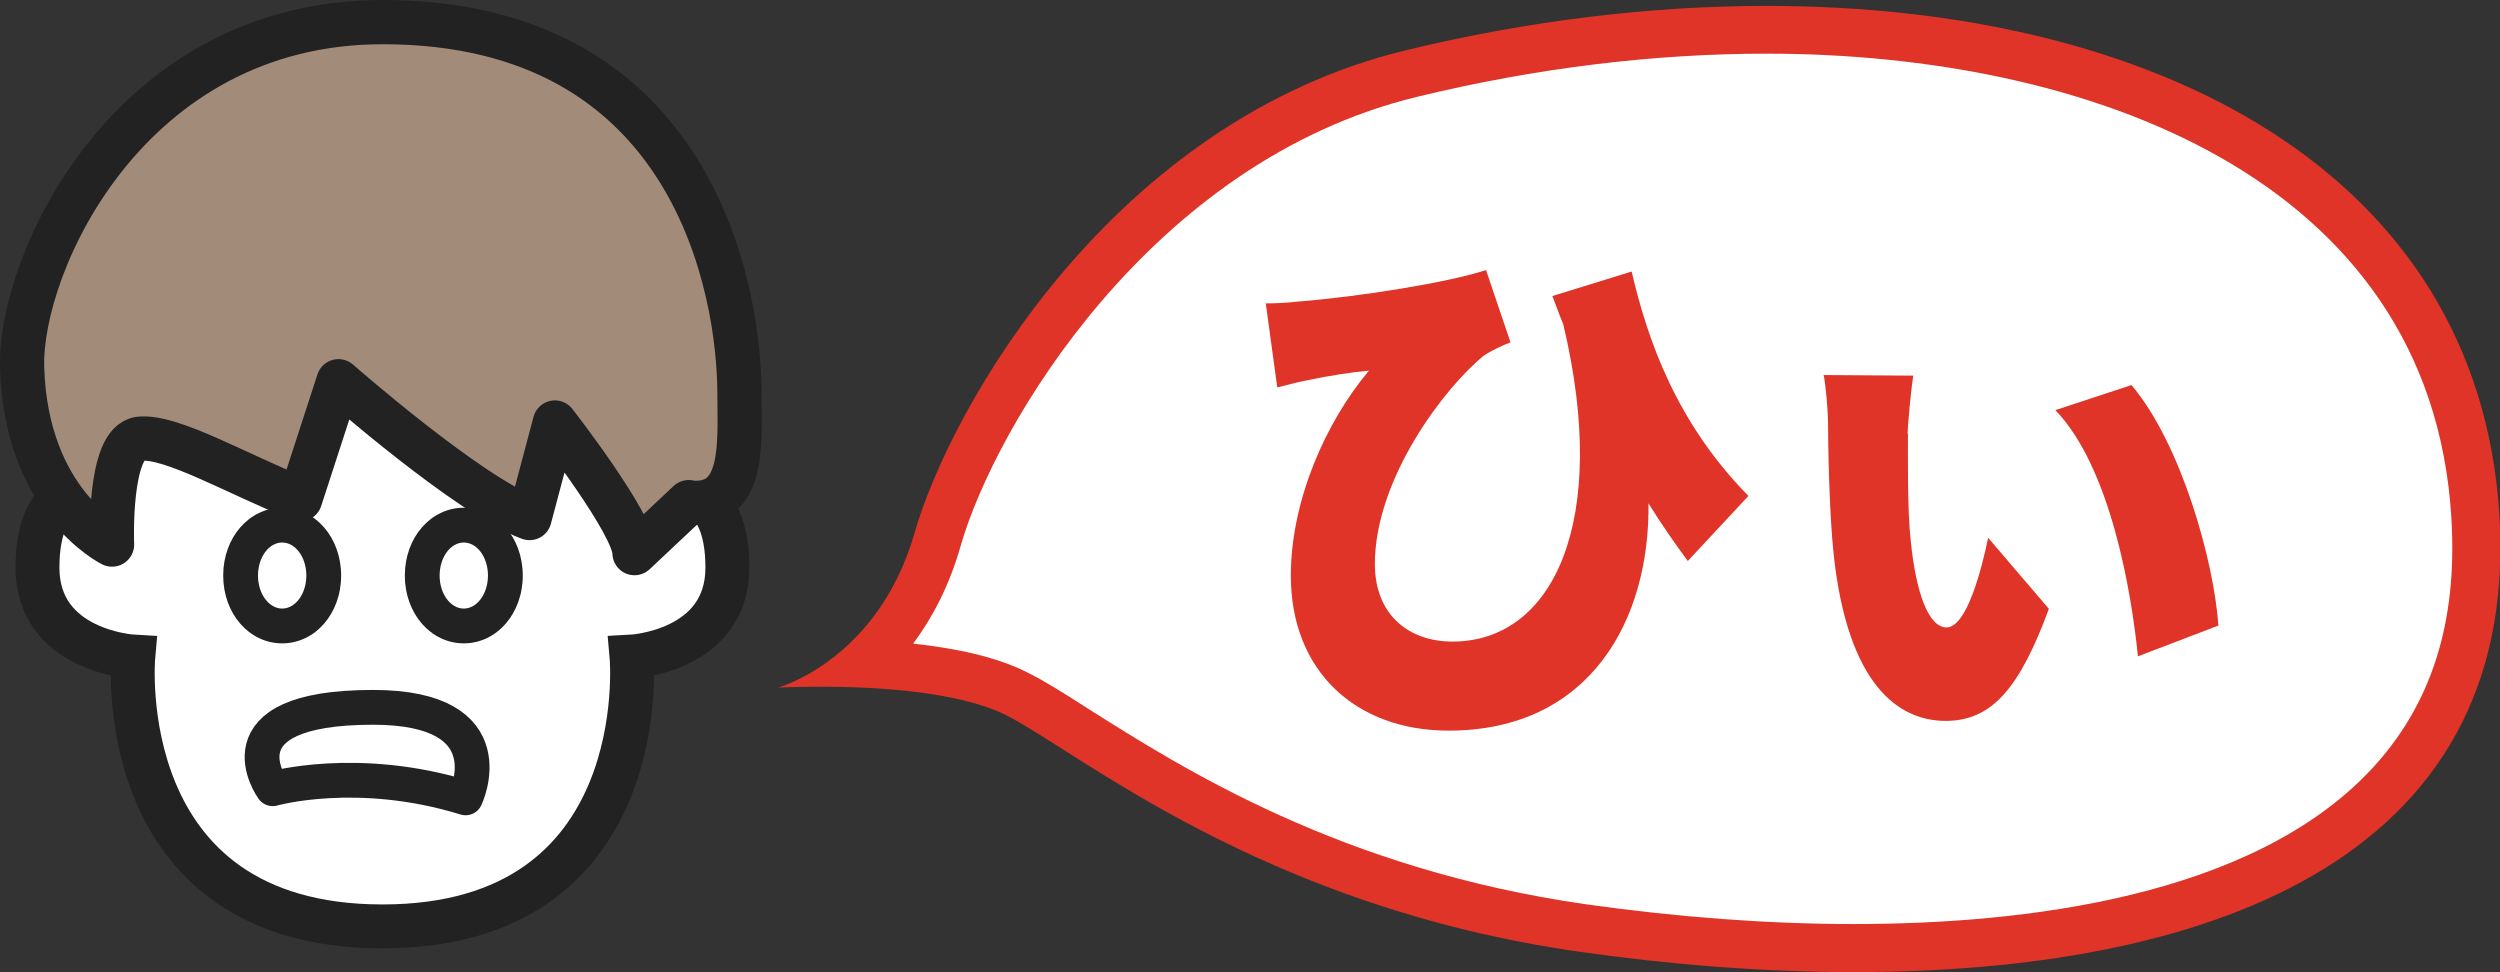
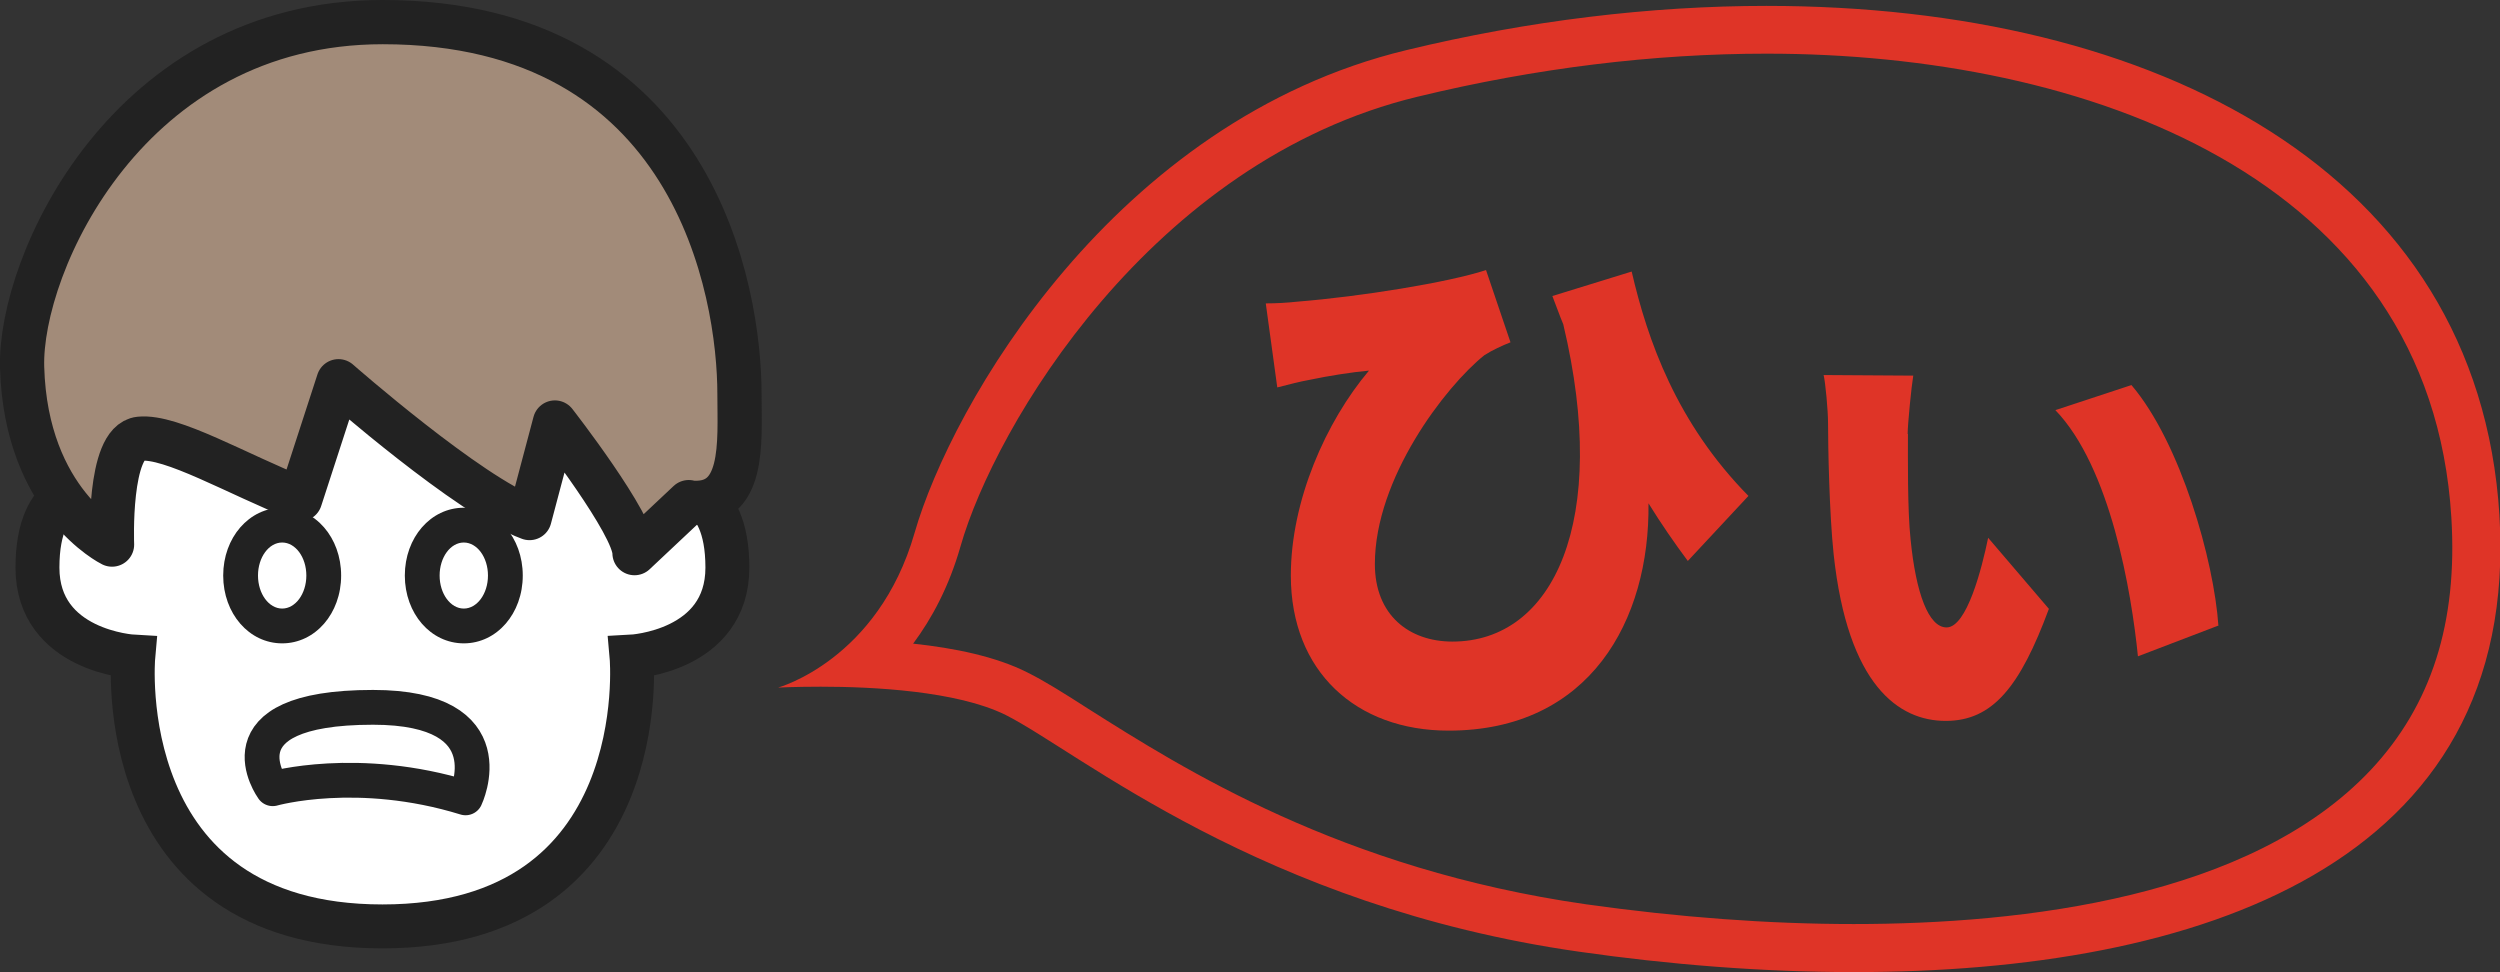
<svg xmlns="http://www.w3.org/2000/svg" id="a" data-name="レイヤー 1" width="84.79" height="32.97" viewBox="0 0 84.79 32.97">
  <rect x="0" y="0" width="84.79" height="32.97" fill="#333333" stroke="none" />
  <defs>
    <style>
      .b, .c {
        fill: #fff;
      }

      .d {
        fill: #df3427;
      }

      .e {
        fill: #222;
      }

      .f {
        fill: none;
        stroke-width: 1.18px;
      }

      .f, .c, .g {
        stroke: #222;
      }

      .f, .g {
        stroke-linecap: round;
        stroke-linejoin: round;
      }

      .c {
        stroke-miterlimit: 10;
        stroke-width: 1.49px;
      }

      .g {
        fill: #a28b79;
        stroke-width: 1.5px;
      }
    </style>
  </defs>
  <g>
    <g>
-       <path class="b" d="M62.87,32.16c-2.93,0-6.03-.23-9.19-.68-8.47-1.21-13.94-4.68-17.2-6.75-.82-.52-1.48-.94-2.01-1.2-1.35-.68-3.38-.94-5.2-1.02,.96-.88,1.95-2.22,2.52-4.21,.95-3.32,5.94-13.35,16.09-15.8,4.07-.98,8.12-1.48,12.04-1.48,11.13,0,23.28,4.33,24.02,16.49,.23,3.75-.76,6.84-2.95,9.17-4.27,4.54-12.21,5.49-18.13,5.49Z" />
      <path class="d" d="M59.92,1.82c10.76,0,22.51,4.13,23.22,15.73,.22,3.57-.68,6.37-2.73,8.56-4.07,4.33-11.78,5.23-17.54,5.23-2.9,0-5.95-.23-9.08-.67-8.3-1.19-13.67-4.6-16.88-6.63-.84-.54-1.51-.96-2.08-1.24-1.05-.53-2.45-.82-3.86-.97,.64-.86,1.22-1.94,1.61-3.31,1.15-4.03,6.45-13.06,15.5-15.24,4-.97,7.99-1.46,11.85-1.46m0-1.62c-3.95,0-8.1,.5-12.23,1.5-9.91,2.39-15.44,12.05-16.68,16.37s-4.63,5.25-4.63,5.25c0,0,.58-.03,1.45-.03,1.74,0,4.62,.14,6.27,.96,2.47,1.24,8.65,6.49,19.46,8.03,3,.43,6.18,.69,9.31,.69,11.62,0,22.62-3.59,21.89-15.51C84.04,5.81,73.09,.2,59.92,.2h0Z" />
    </g>
    <g>
      <path class="d" d="M57.24,19.02c-.44-.59-.89-1.24-1.33-1.95,.05,3.98-2,7.71-6.78,7.71-3.13,0-5.35-2-5.35-5.26,0-2.54,1.19-5.22,2.65-6.95-.57,.05-1.39,.18-2,.31-.39,.07-.67,.15-1.11,.26l-.39-2.85c.35,0,.72-.02,1.08-.06,2.13-.17,5.11-.65,6.39-1.07l.83,2.45c-.28,.11-.61,.26-.89,.44-1.32,1.06-3.71,4.17-3.71,7.08,0,1.74,1.17,2.63,2.63,2.63,3.43,0,5.35-4.09,3.76-10.76-.13-.31-.24-.63-.37-.96l2.69-.83c.54,2.33,1.52,5.13,3.96,7.61l-2.06,2.21Z" />
      <path class="d" d="M64.71,14.72c0,.74-.02,2.59,.09,3.58,.18,1.82,.61,2.98,1.22,2.98,.69,0,1.2-2.02,1.41-3.04l2.06,2.41c-.98,2.65-1.91,3.8-3.5,3.8s-3.32-1.2-3.8-5.65c-.15-1.41-.19-3.72-.19-4.45,0-.43-.09-1.39-.15-1.63l3.04,.02c-.06,.35-.19,1.65-.19,1.98Zm10.52,6.5l-2.72,1.04c-.22-2.19-.93-6.41-2.8-8.35l2.58-.85c1.67,1.96,2.8,5.95,2.95,8.17Z" />
    </g>
  </g>
  <g>
    <path class="c" d="M22.89,16.58s1.78-.18,1.78,2.67-3.25,3.02-3.25,3.02c0,0,.82,9.15-8.45,9.15-9.27,0-8.45-9.15-8.45-9.15,0,0-3.25-.18-3.25-3.02,0-2.85,1.78-2.67,1.78-2.67,0,0,.97-8.45,9.46-8.52s10.37,8.52,10.37,8.52Z" />
    <g>
      <path class="e" d="M15.73,18.4c.45,0,.82,.5,.82,1.12s-.37,1.12-.82,1.12-.82-.5-.82-1.12,.37-1.12,.82-1.12m0-1.18c-1.12,0-2,1.01-2,2.3s.88,2.3,2,2.3,2-1.01,2-2.3-.88-2.3-2-2.3h0Z" />
      <path class="e" d="M9.57,18.4c.45,0,.82,.5,.82,1.12s-.37,1.12-.82,1.12-.82-.5-.82-1.12,.37-1.12,.82-1.12m0-1.18c-1.12,0-2,1.01-2,2.3s.88,2.3,2,2.3,2-1.01,2-2.3-.88-2.3-2-2.3h0Z" />
      <path class="f" d="M15.79,27.06c-3.66-1.13-6.54-.31-6.54-.31,0,0-2-2.76,3.4-2.76,4.61,0,3.14,3.07,3.14,3.07Z" />
    </g>
  </g>
  <path class="g" d="M23.35,17.04c1.94,.22,1.73-2.04,1.73-3.67,0-3.49-1.53-12.62-12.1-12.62C4.34,.75,.65,8.97,.75,12.46c.13,4.58,3.05,6.01,3.05,6.01,0,0-.14-3.48,.94-3.59,1.08-.11,3.28,1.19,5.44,2.05l1.3-4s4.43,3.89,6.48,4.64l.86-3.24s2.7,3.46,2.7,4.43l1.84-1.73Z" />
</svg>